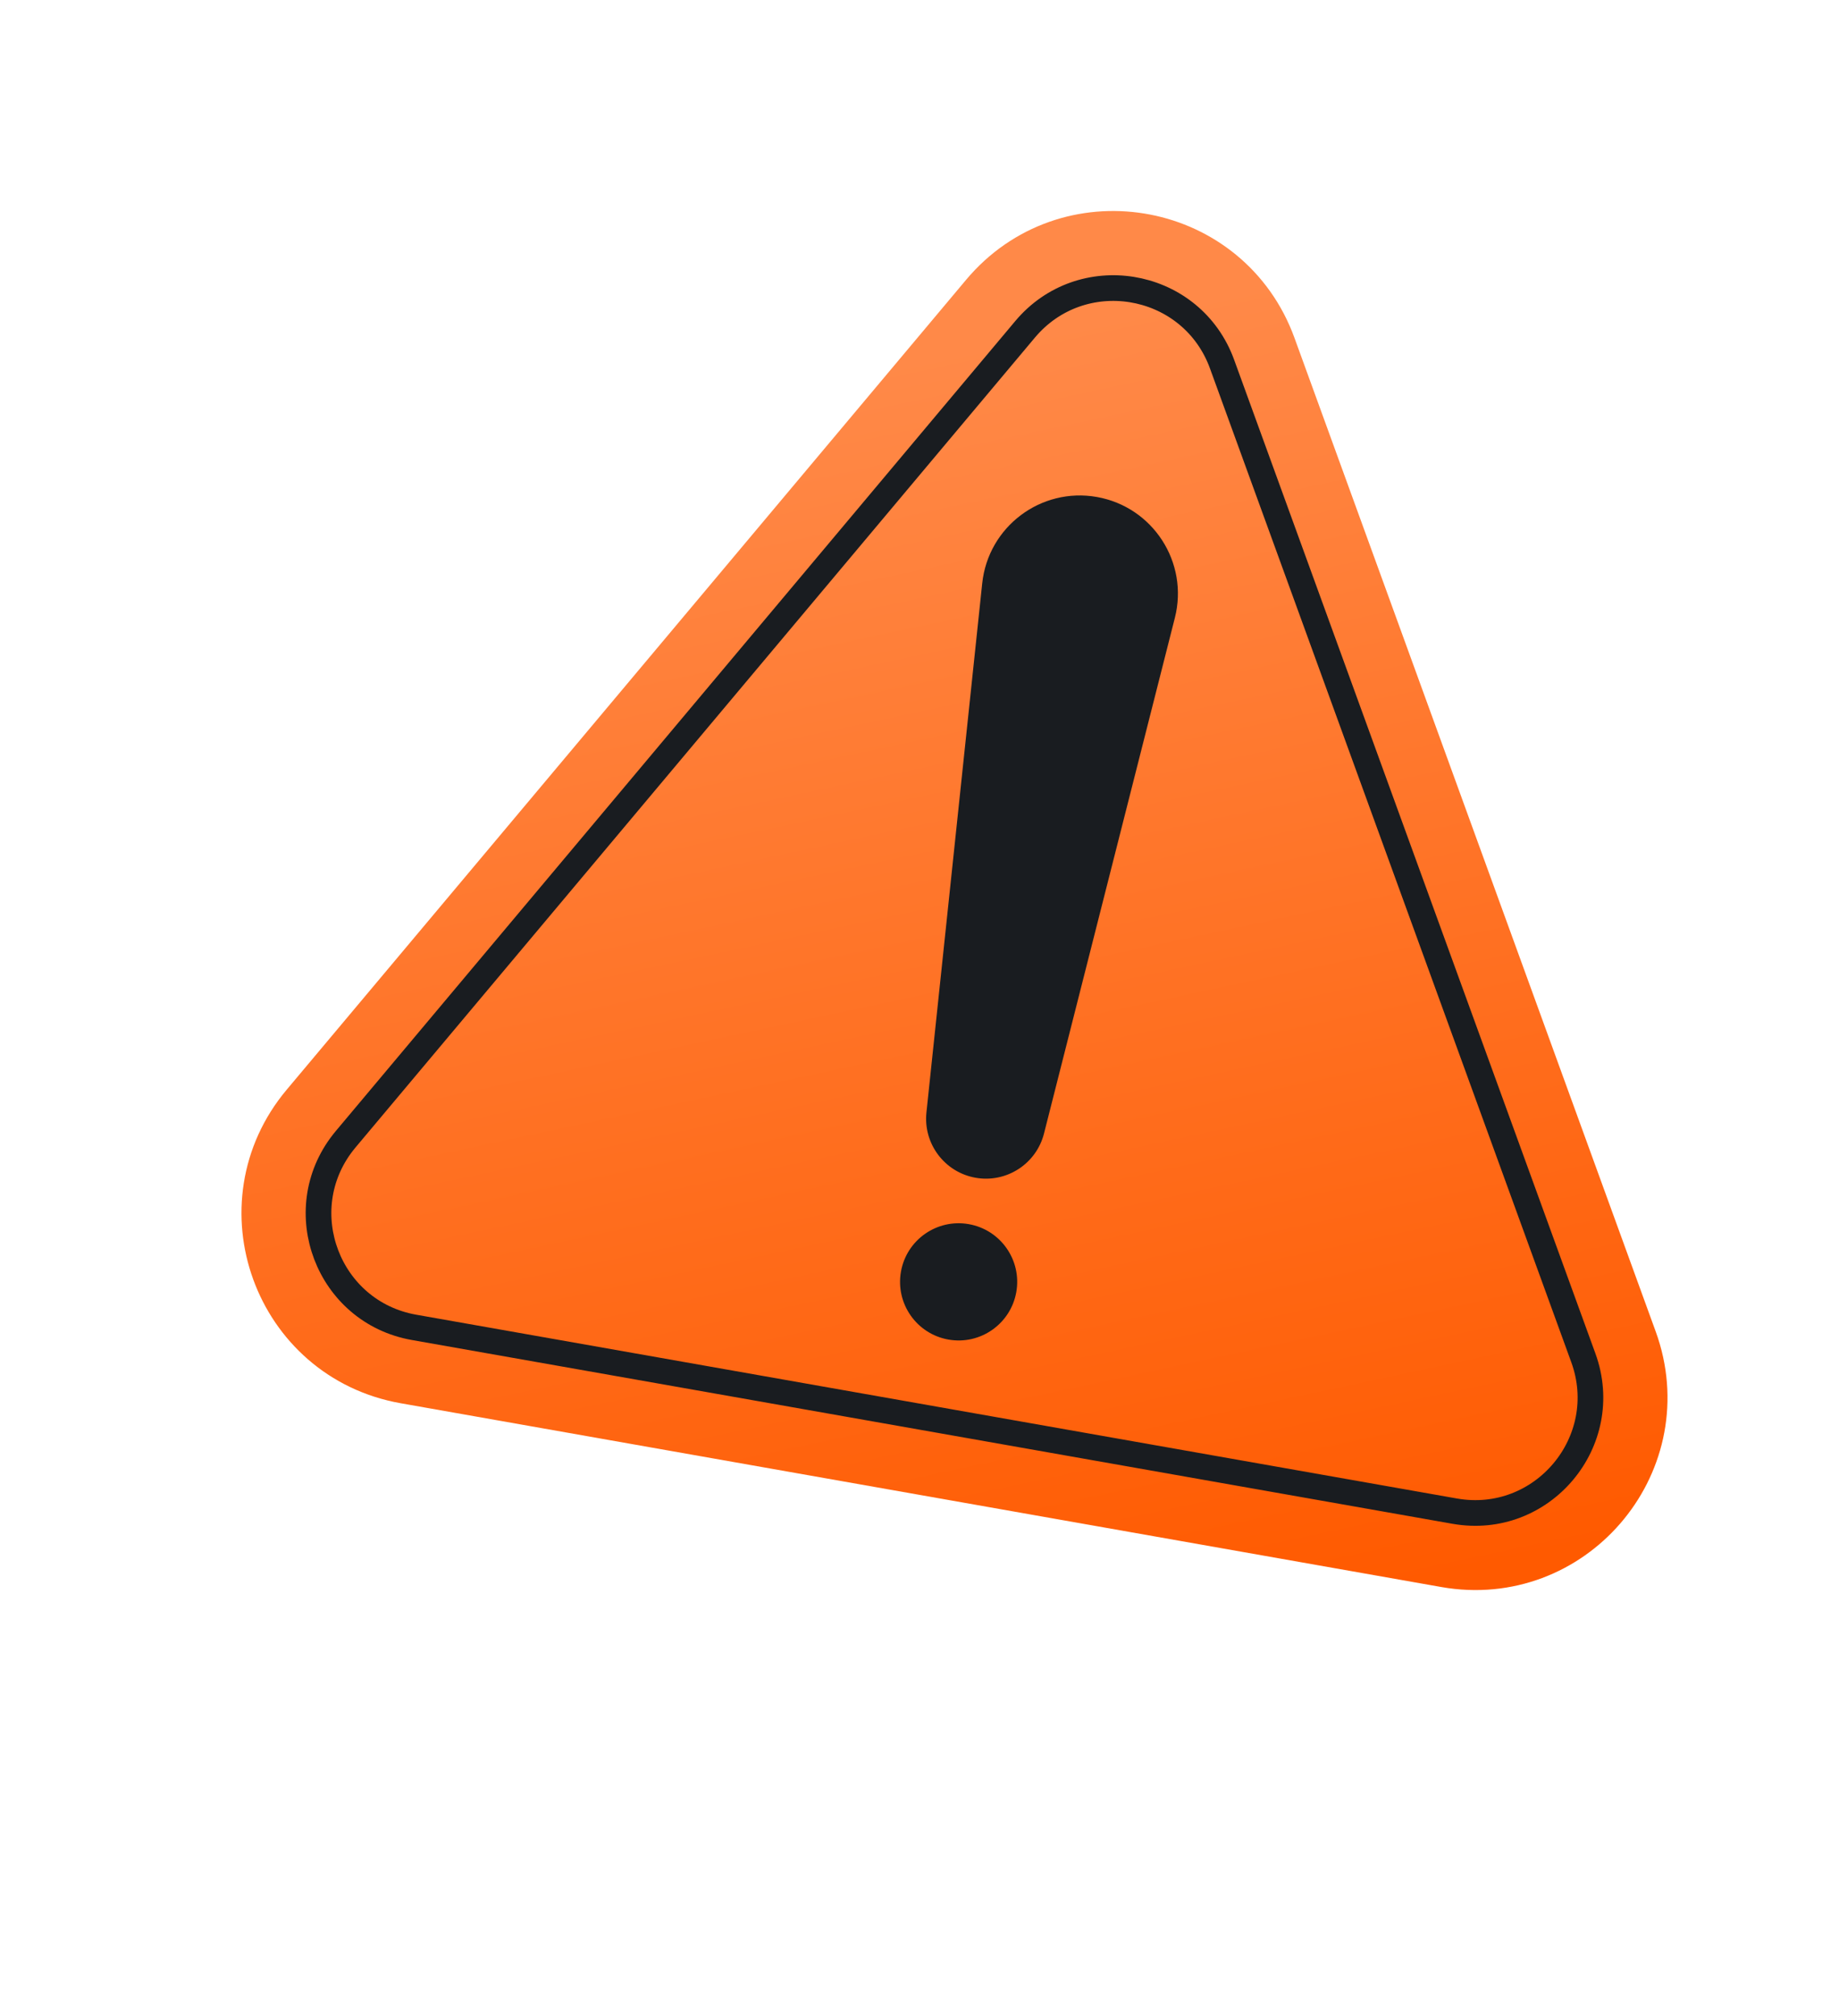
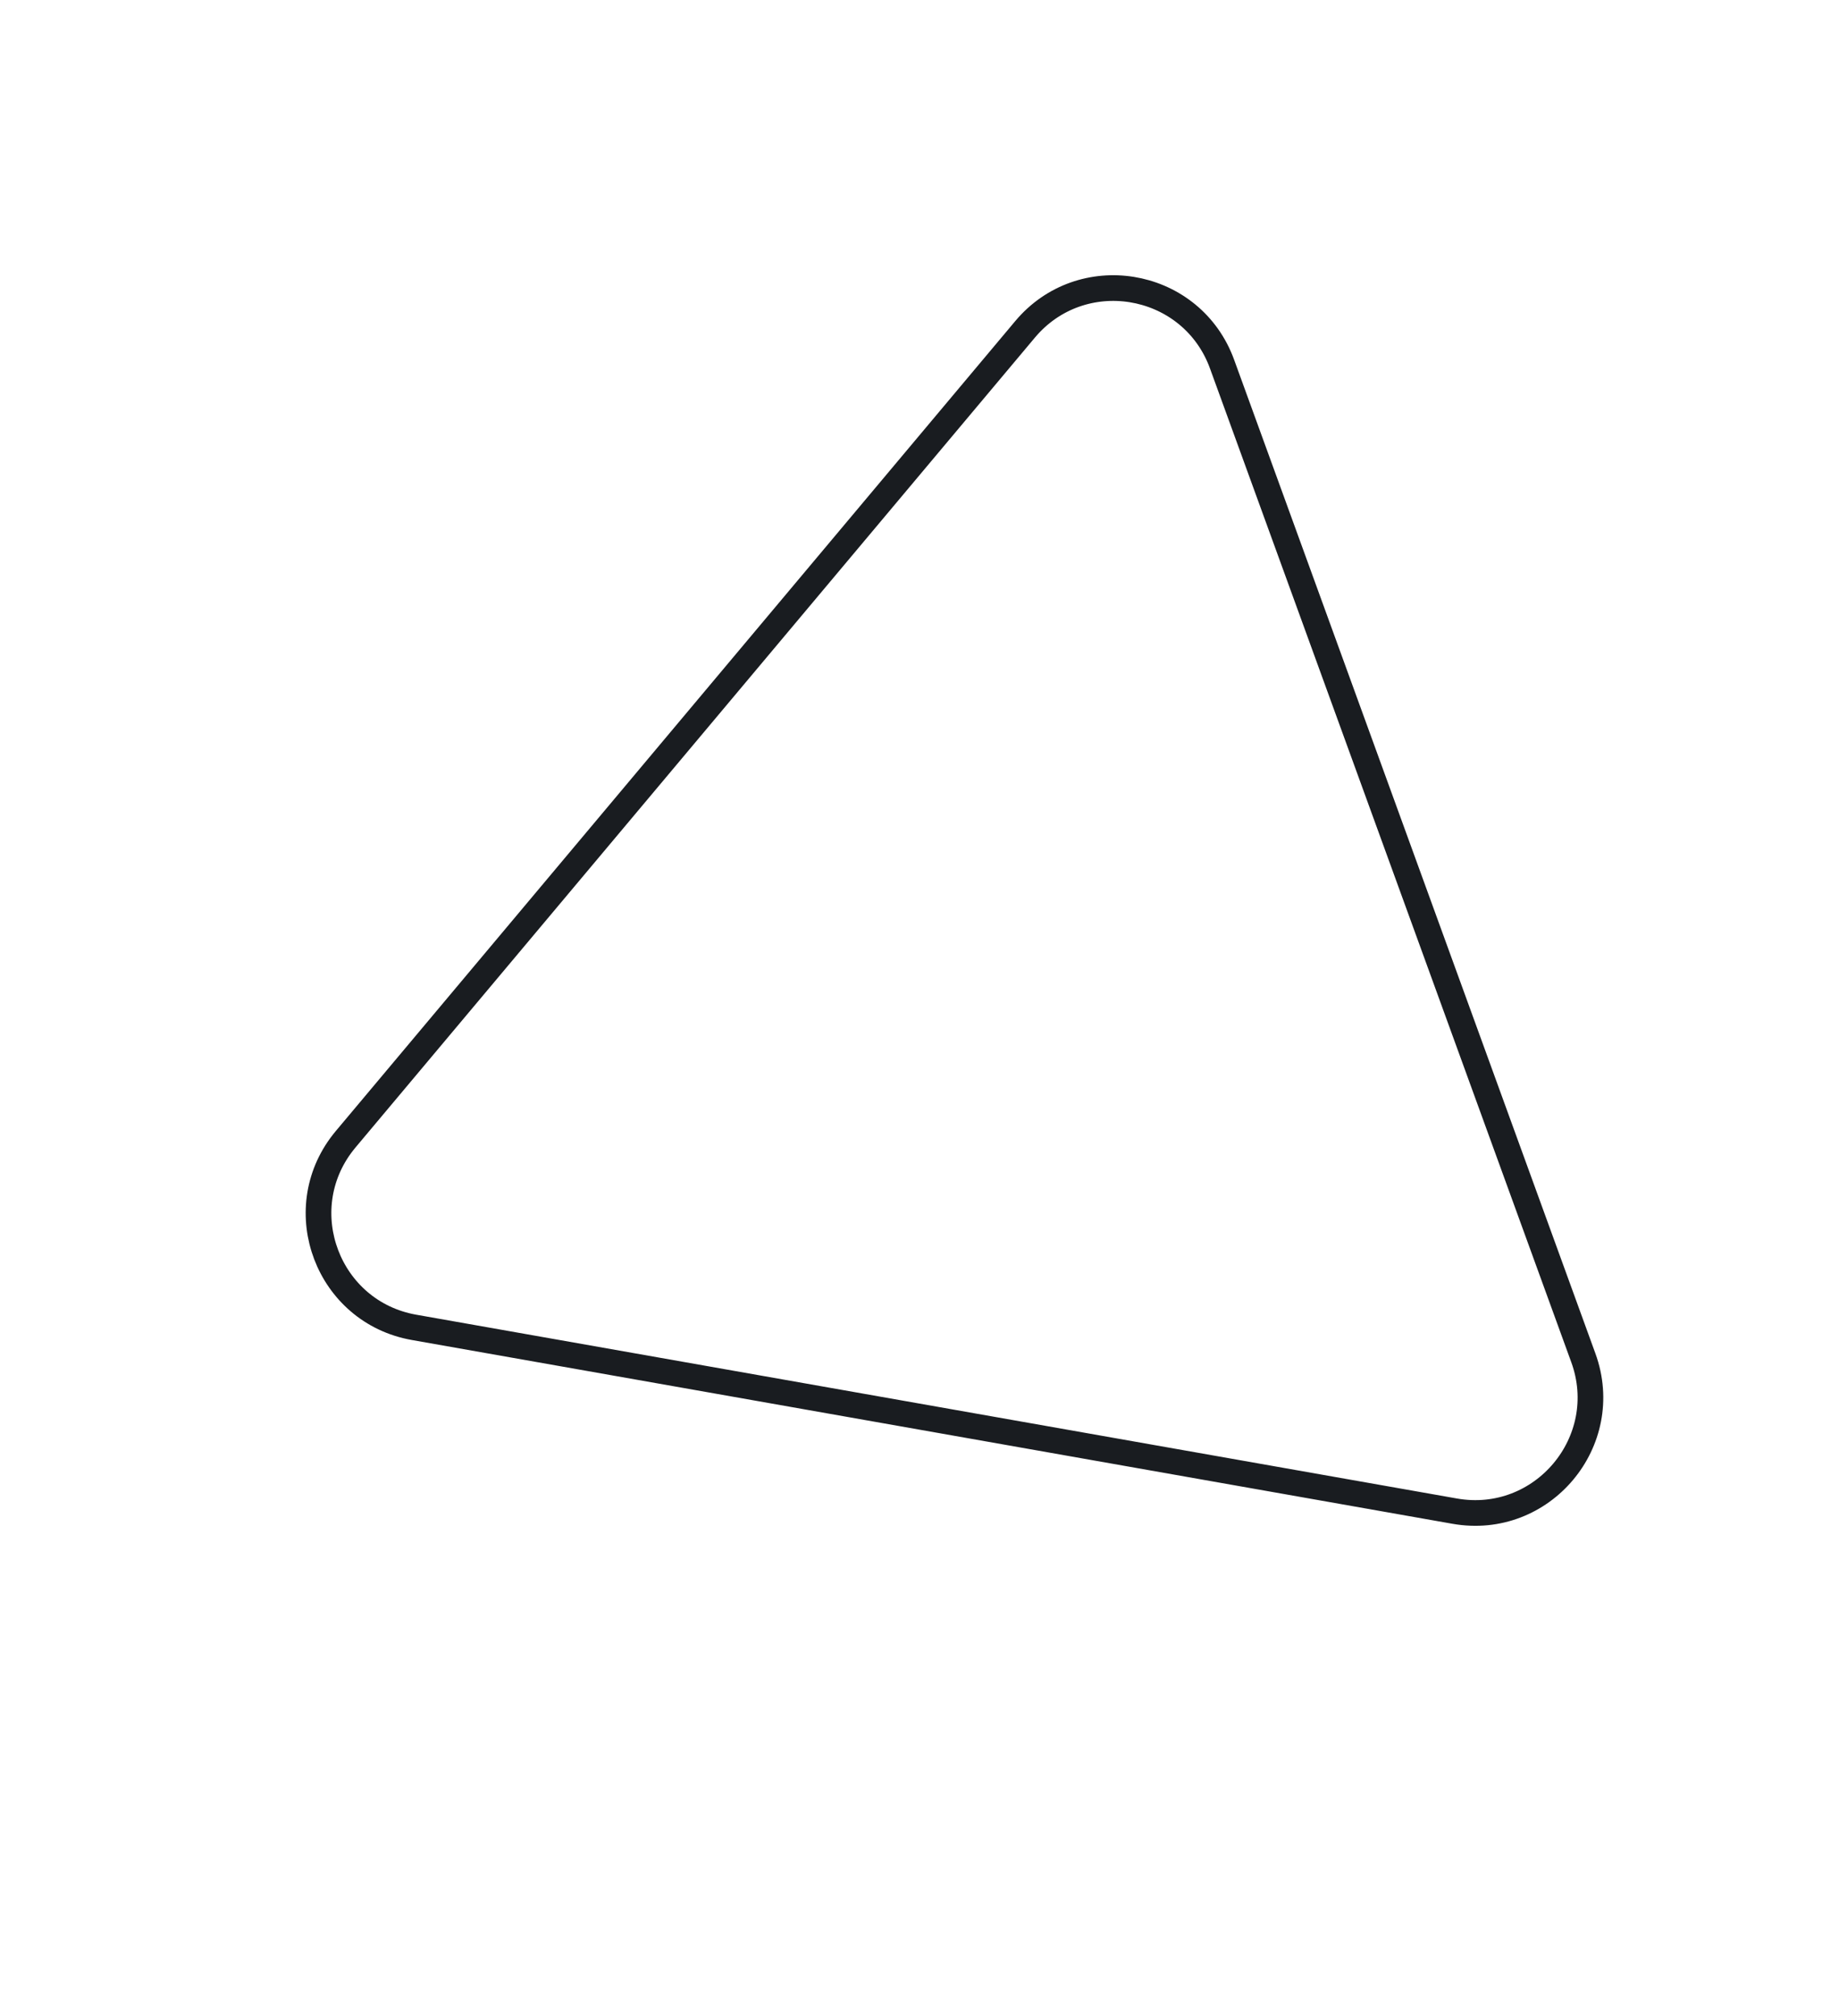
<svg xmlns="http://www.w3.org/2000/svg" width="157" height="172" viewBox="0 0 157 172" fill="none">
-   <path d="M84.896 25.266C91.756 17.635 104.388 20.007 107.936 29.76L138.776 114.541L138.937 115.006C142.116 124.762 133.746 134.515 123.525 132.711L34.682 117.03C24.299 115.197 19.795 102.812 26.573 94.737L84.574 25.637L84.896 25.266Z" fill="url(#paint0_linear_368_1205)" stroke="url(#paint1_linear_368_1205)" stroke-width="5.478" />
  <path d="M87.511 28.103C92.316 22.379 101.446 23.888 104.206 30.741L104.332 31.072L135.173 115.852C137.768 122.986 131.667 130.254 124.192 128.934L35.349 113.253C27.99 111.954 24.732 103.293 29.288 97.477L29.51 97.202L87.511 28.103Z" stroke="#191C20" stroke-width="2.191" />
-   <path d="M83.854 49.773C84.363 44.944 88.858 41.559 93.64 42.403C98.435 43.249 101.501 47.993 100.302 52.713L89.13 96.712C88.471 99.306 85.923 100.953 83.287 100.488C80.643 100.021 78.811 97.588 79.092 94.918L83.854 49.773Z" fill="#191C20" />
-   <circle cx="81.84" cy="109.371" r="5" transform="rotate(10.01 81.84 109.371)" fill="#191C20" />
  <defs>
    <linearGradient id="paint0_linear_368_1205" x1="153.67" y1="128.142" x2="130.438" y2="19.387" gradientUnits="userSpaceOnUse">
      <stop stop-color="#FF5A00" />
      <stop offset="1" stop-color="#FF8948" />
    </linearGradient>
    <linearGradient id="paint1_linear_368_1205" x1="153.67" y1="128.142" x2="130.438" y2="19.387" gradientUnits="userSpaceOnUse">
      <stop stop-color="#FF5A00" />
      <stop offset="1" stop-color="#FF8948" />
    </linearGradient>
  </defs>
</svg>